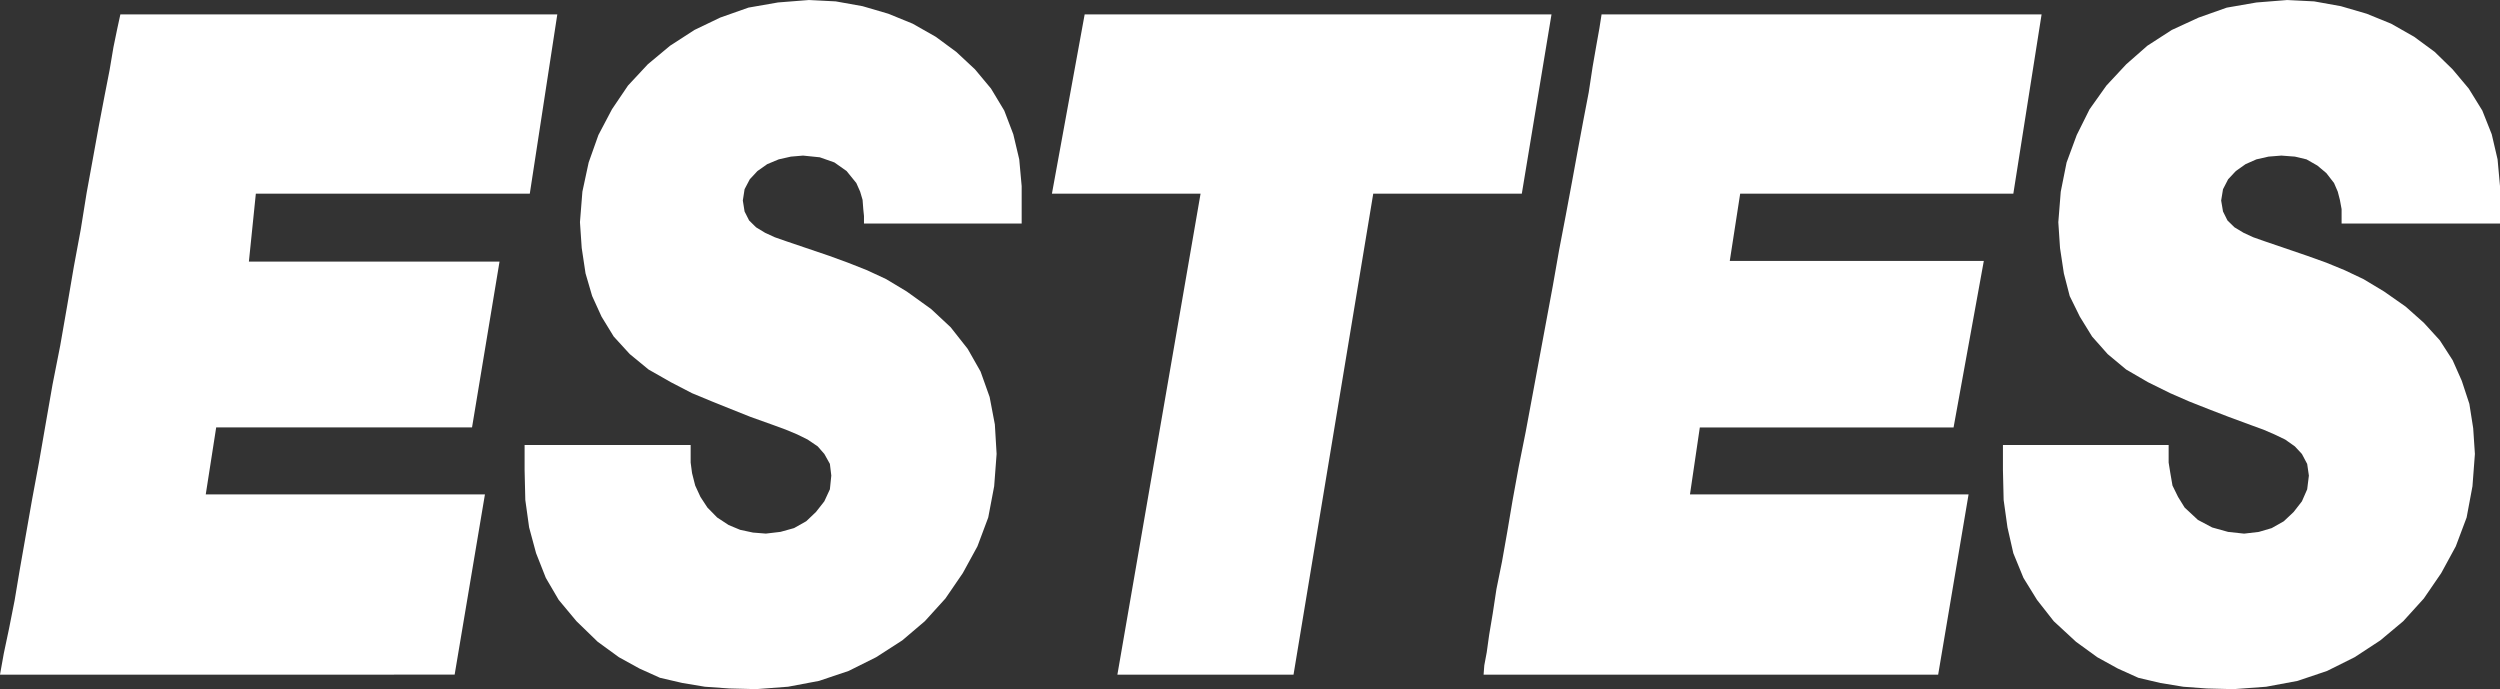
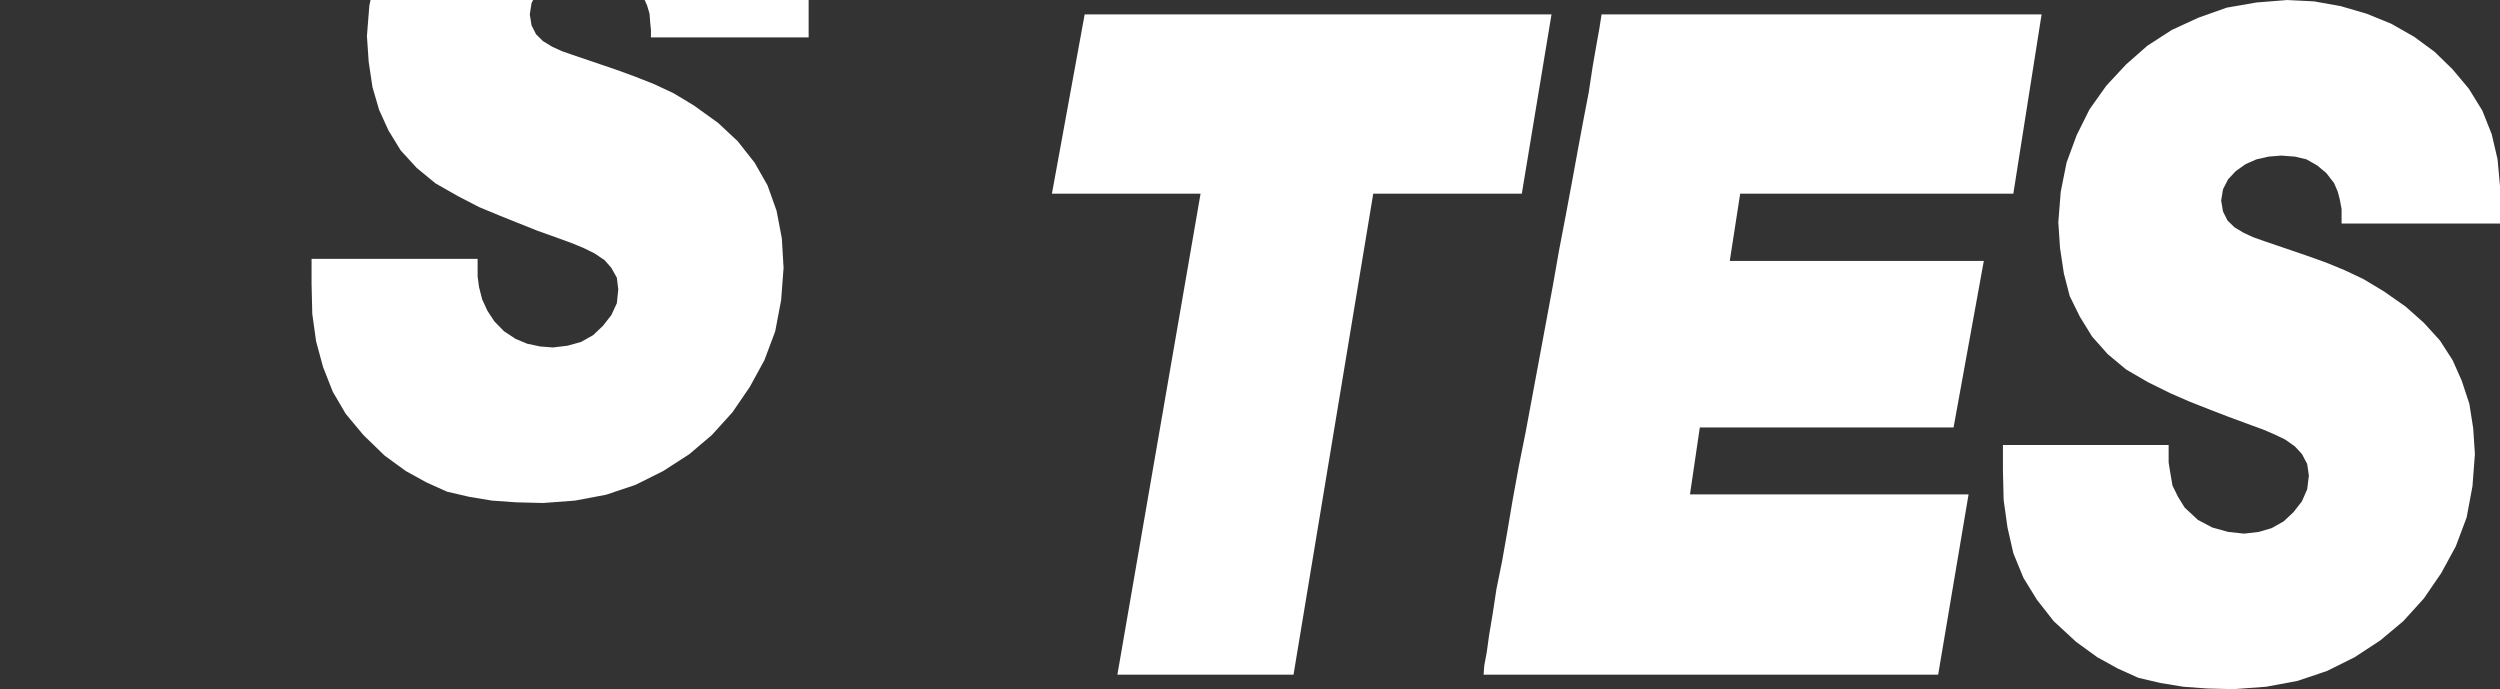
<svg xmlns="http://www.w3.org/2000/svg" id="Layer_1" data-name="Layer 1" viewBox="0 0 110 30.319">
  <rect x="0" y="0" width="110" height="30.319" fill="#333333" stroke="none" />
  <g id="layer1">
    <g id="g6628">
-       <path id="path838" d="M35.58,0l1.194.061,1.179.211,1.133.332,1.072.438,1.011.574.904.665.827.771.705.846.582.967.398,1.043.261,1.103.107,1.179v1.646h-6.938v-.332l-.031-.302-.031-.408-.107-.362-.168-.378-.429-.529-.536-.378-.643-.226-.735-.075-.536.045-.536.121-.506.211-.429.302-.337.362-.23.438-.077.498.077.483.199.393.306.302.398.242.429.197.475.166,1.915.65.827.302.842.333.843.393.904.544,1.072.771.858.801.75.952.566.997.398,1.118.23,1.208.077,1.299-.107,1.42-.261,1.375-.475,1.269-.644,1.178-.765,1.118-.904.997-.995.846-1.149.74-1.21.604-1.302.438-1.363.257-1.409.106-1.179-.03-1.073-.076-.995-.166-.98-.227-.904-.408-.904-.498-.934-.68-.934-.906-.781-.937-.566-.967-.429-1.088-.306-1.133-.168-1.209-.031-1.314v-1.103h7.306v.771l.062.468.138.544.23.499.306.468.429.438.506.333.506.211.566.121.567.045.643-.076.597-.166.536-.302.429-.408.367-.468.245-.529.062-.604-.062-.514-.245-.438-.291-.332-.445-.302-.459-.226-.506-.211-.536-.197-1.011-.362-.873-.348-.827-.333-.873-.362-.934-.484-.98-.558-.827-.68-.705-.771-.536-.876-.413-.907-.291-.997-.168-1.118-.077-1.133.107-1.344.276-1.284.429-1.208.597-1.133.705-1.043.873-.937.98-.816,1.073-.694,1.133-.544,1.241-.438,1.302-.227,1.348-.106Z" fill="#fff" fill-rule="evenodd" />
-       <path id="path840" d="M5.299.634h19.222l-1.21,7.886h-12.054l-.306,2.991h11.028l-1.21,7.296h-11.257l-.459,2.946h12.284l-1.333,7.931H0l.168-.937.23-1.088.245-1.239.23-1.375.26-1.48.276-1.571.306-1.646.291-1.677.306-1.753.337-1.707.306-1.753.291-1.707.306-1.647.26-1.616.276-1.511.26-1.435.245-1.284.23-1.178.168-.997.168-.816.138-.634Z" fill="#fff" fill-rule="evenodd" />
+       <path id="path838" d="M35.58,0v1.646h-6.938v-.332l-.031-.302-.031-.408-.107-.362-.168-.378-.429-.529-.536-.378-.643-.226-.735-.075-.536.045-.536.121-.506.211-.429.302-.337.362-.23.438-.077.498.077.483.199.393.306.302.398.242.429.197.475.166,1.915.65.827.302.842.333.843.393.904.544,1.072.771.858.801.75.952.566.997.398,1.118.23,1.208.077,1.299-.107,1.42-.261,1.375-.475,1.269-.644,1.178-.765,1.118-.904.997-.995.846-1.149.74-1.21.604-1.302.438-1.363.257-1.409.106-1.179-.03-1.073-.076-.995-.166-.98-.227-.904-.408-.904-.498-.934-.68-.934-.906-.781-.937-.566-.967-.429-1.088-.306-1.133-.168-1.209-.031-1.314v-1.103h7.306v.771l.062.468.138.544.23.499.306.468.429.438.506.333.506.211.566.121.567.045.643-.076.597-.166.536-.302.429-.408.367-.468.245-.529.062-.604-.062-.514-.245-.438-.291-.332-.445-.302-.459-.226-.506-.211-.536-.197-1.011-.362-.873-.348-.827-.333-.873-.362-.934-.484-.98-.558-.827-.68-.705-.771-.536-.876-.413-.907-.291-.997-.168-1.118-.077-1.133.107-1.344.276-1.284.429-1.208.597-1.133.705-1.043.873-.937.98-.816,1.073-.694,1.133-.544,1.241-.438,1.302-.227,1.348-.106Z" fill="#fff" fill-rule="evenodd" />
      <path id="path842" d="M47.725.634h20.541l-1.306,7.886h-6.537l-3.508,21.164h-7.75l3.66-21.164h-6.54l1.44-7.886Z" fill="#fff" fill-rule="evenodd" />
      <path id="path844" d="M70.47.634h19.36l-1.243,7.886h-12.019l-.458,2.961h11.178l-1.331,7.327h-11.165l-.433,2.946h12.258l-1.338,7.931h-20.001l.031-.408.107-.574.107-.77.157-.937.163-1.073.245-1.209.232-1.314.232-1.375.27-1.48.308-1.54.295-1.586.898-4.835.276-1.571.295-1.541.276-1.48.257-1.405.245-1.314.232-1.208.17-1.118.163-.937.138-.771.094-.604Z" fill="#fff" fill-rule="evenodd" />
      <path id="path846" d="M100.612,0l1.212.061,1.174.211,1.137.332,1.074.438,1.011.574.904.665.791.771.71.846.597.967.414,1.043.257,1.103.107,1.179v1.646h-6.97v-.634l-.075-.408-.094-.362-.163-.378-.339-.438-.396-.332-.477-.272-.509-.121-.597-.045-.565.045-.534.121-.477.211-.427.302-.339.362-.226.438-.082.498.082.483.195.393.308.302.402.242.427.197.471.166,1.903.65.841.302.81.333.829.393.904.544.948.665.798.71.703.771.565.876.402.907.333,1.012.169,1.073.075,1.133-.107,1.42-.257,1.375-.477,1.269-.641,1.178-.766,1.118-.904.997-1.011.846-1.13.74-1.212.604-1.3.438-1.382.257-1.438.106-1.168-.03-1.036-.076-1.011-.166-.967-.227-.904-.408-.904-.498-.936-.68-.98-.906-.735-.937-.597-.967-.446-1.088-.257-1.133-.169-1.209-.031-1.314v-1.103h7.291v.771l.075.468.094.544.245.499.289.468.584.544.628.333.703.196.703.076.647-.076.565-.166.534-.302.433-.408.364-.468.232-.529.075-.604-.075-.514-.232-.438-.308-.332-.427-.302-.471-.226-.49-.211-.54-.197-.98-.362-.904-.348-.841-.333-.829-.362-.98-.484-.961-.558-.816-.68-.684-.771-.54-.876-.446-.907-.257-.997-.169-1.118-.075-1.133.107-1.344.257-1.284.446-1.208.565-1.133.741-1.043.873-.937.929-.816,1.074-.694,1.181-.544,1.237-.438,1.306-.227,1.331-.106Z" fill="#fff" fill-rule="evenodd" />
    </g>
  </g>
</svg>